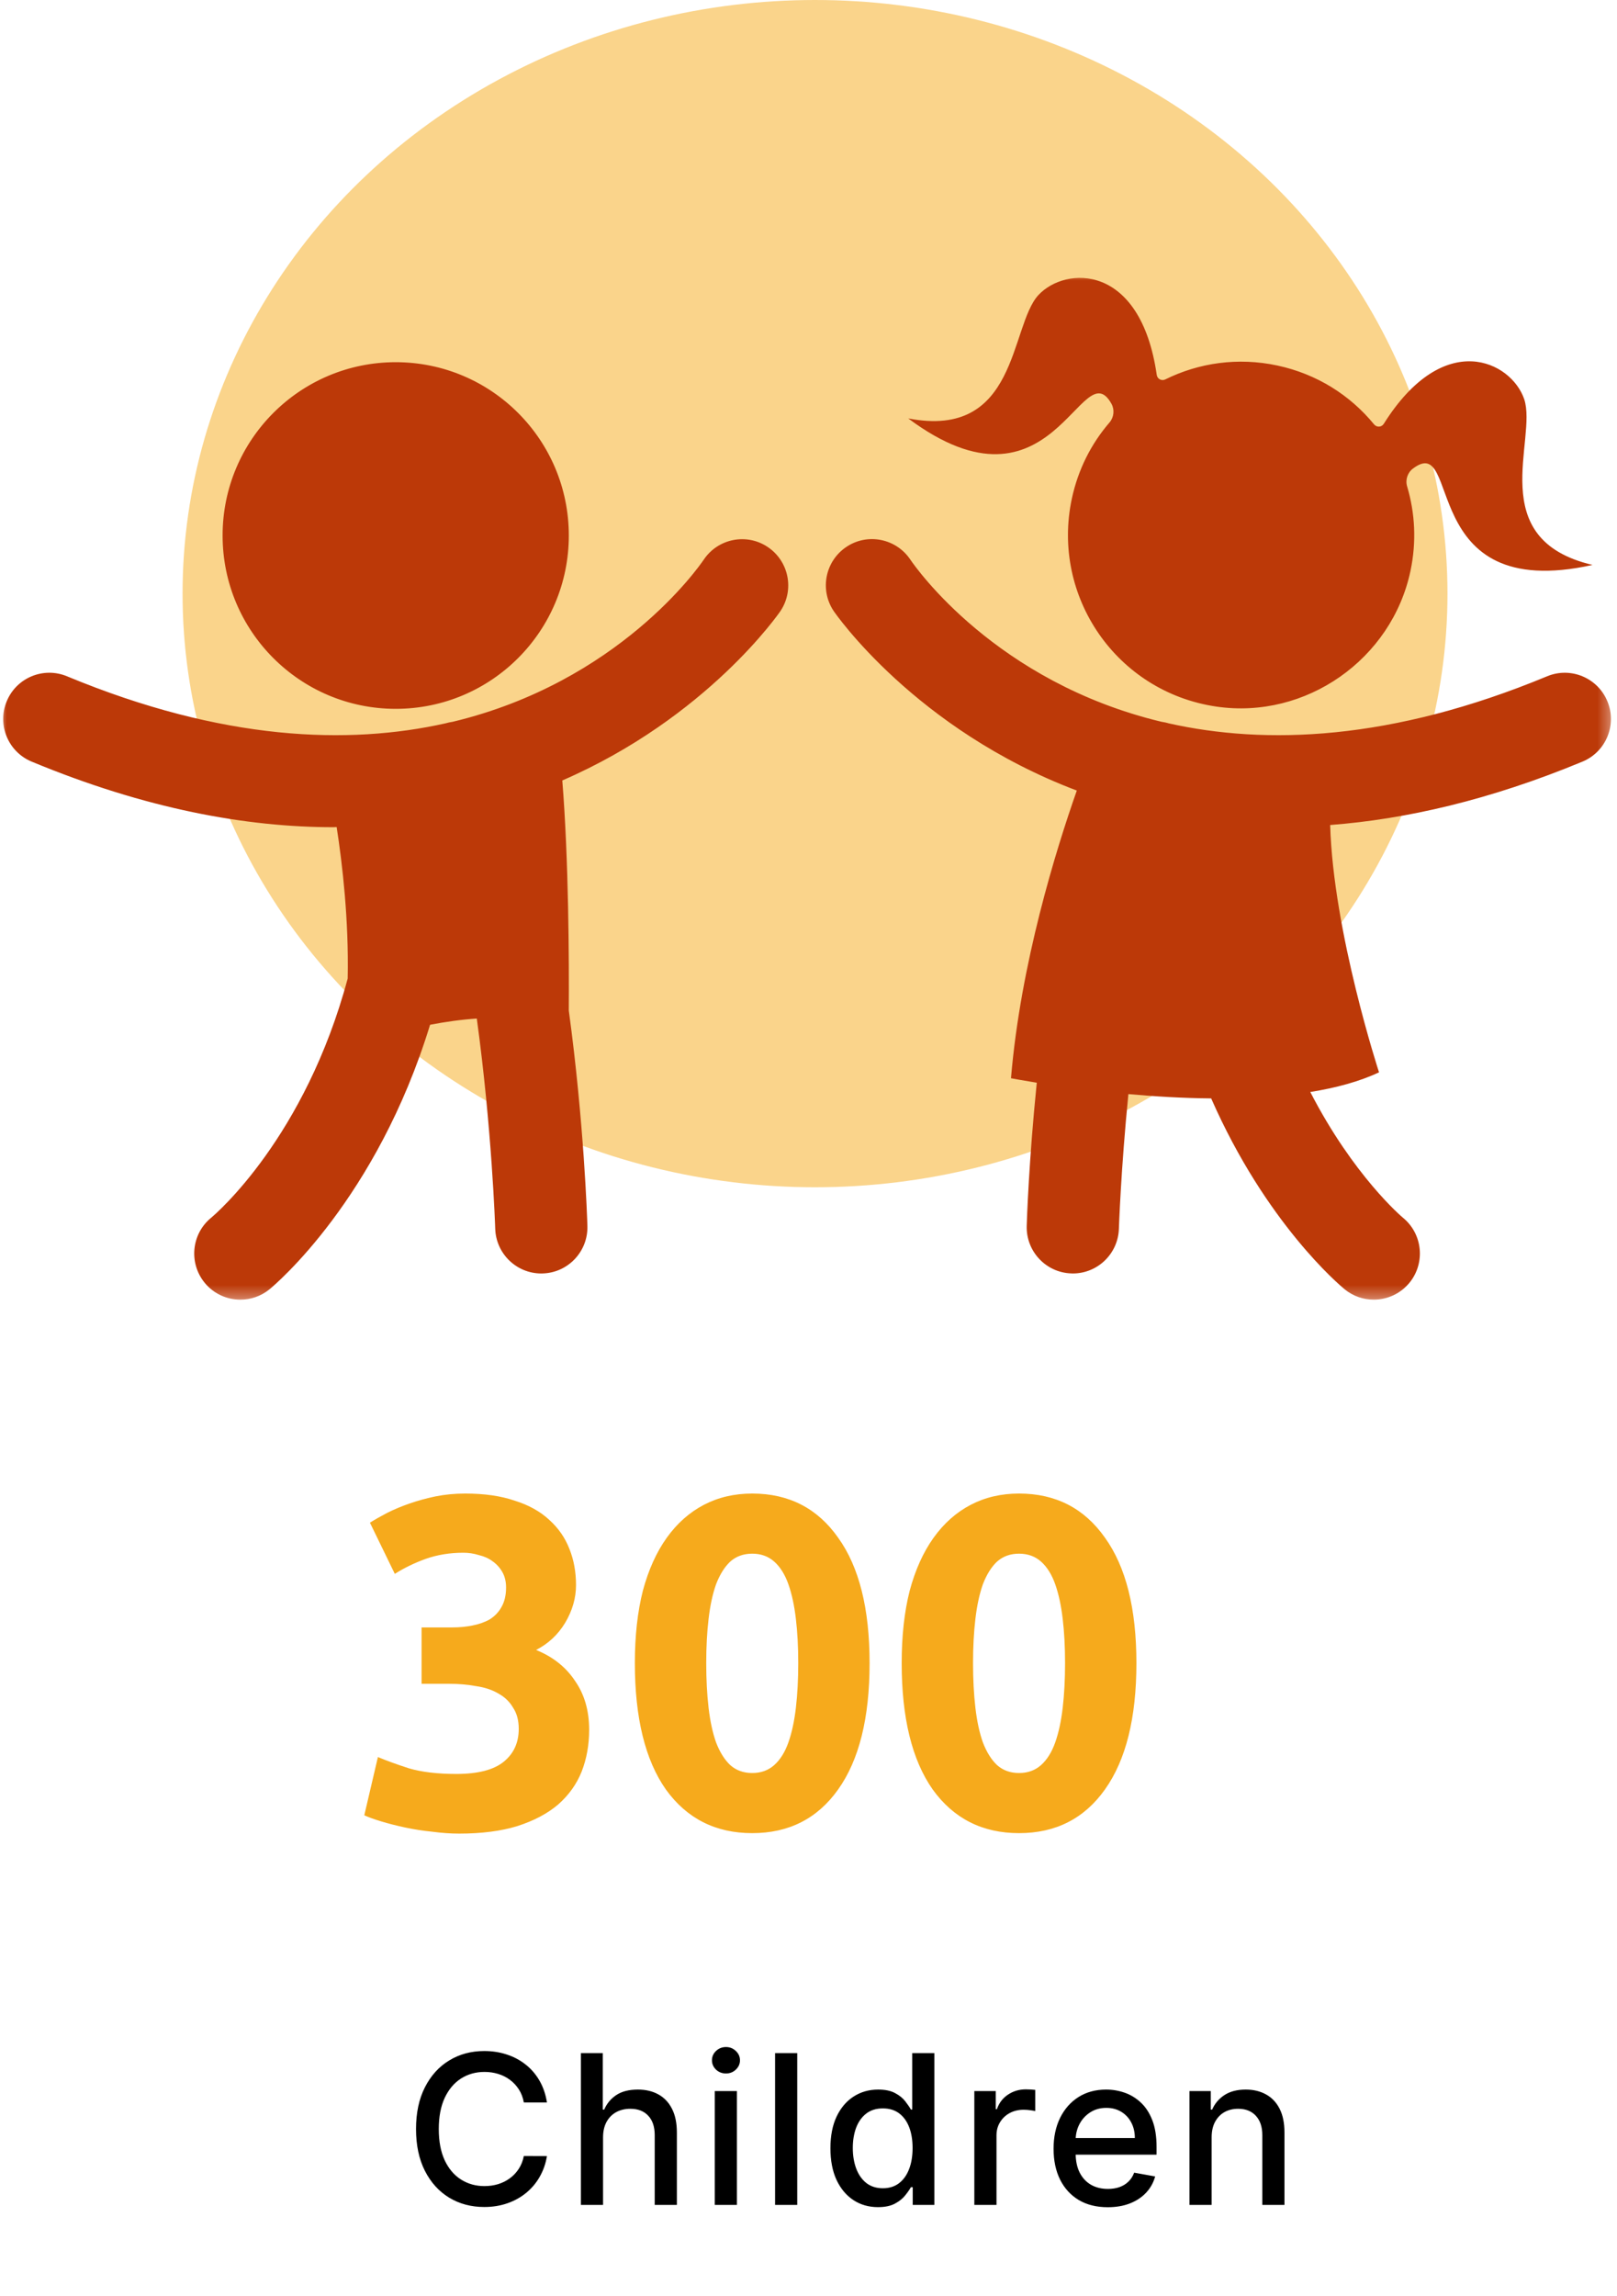
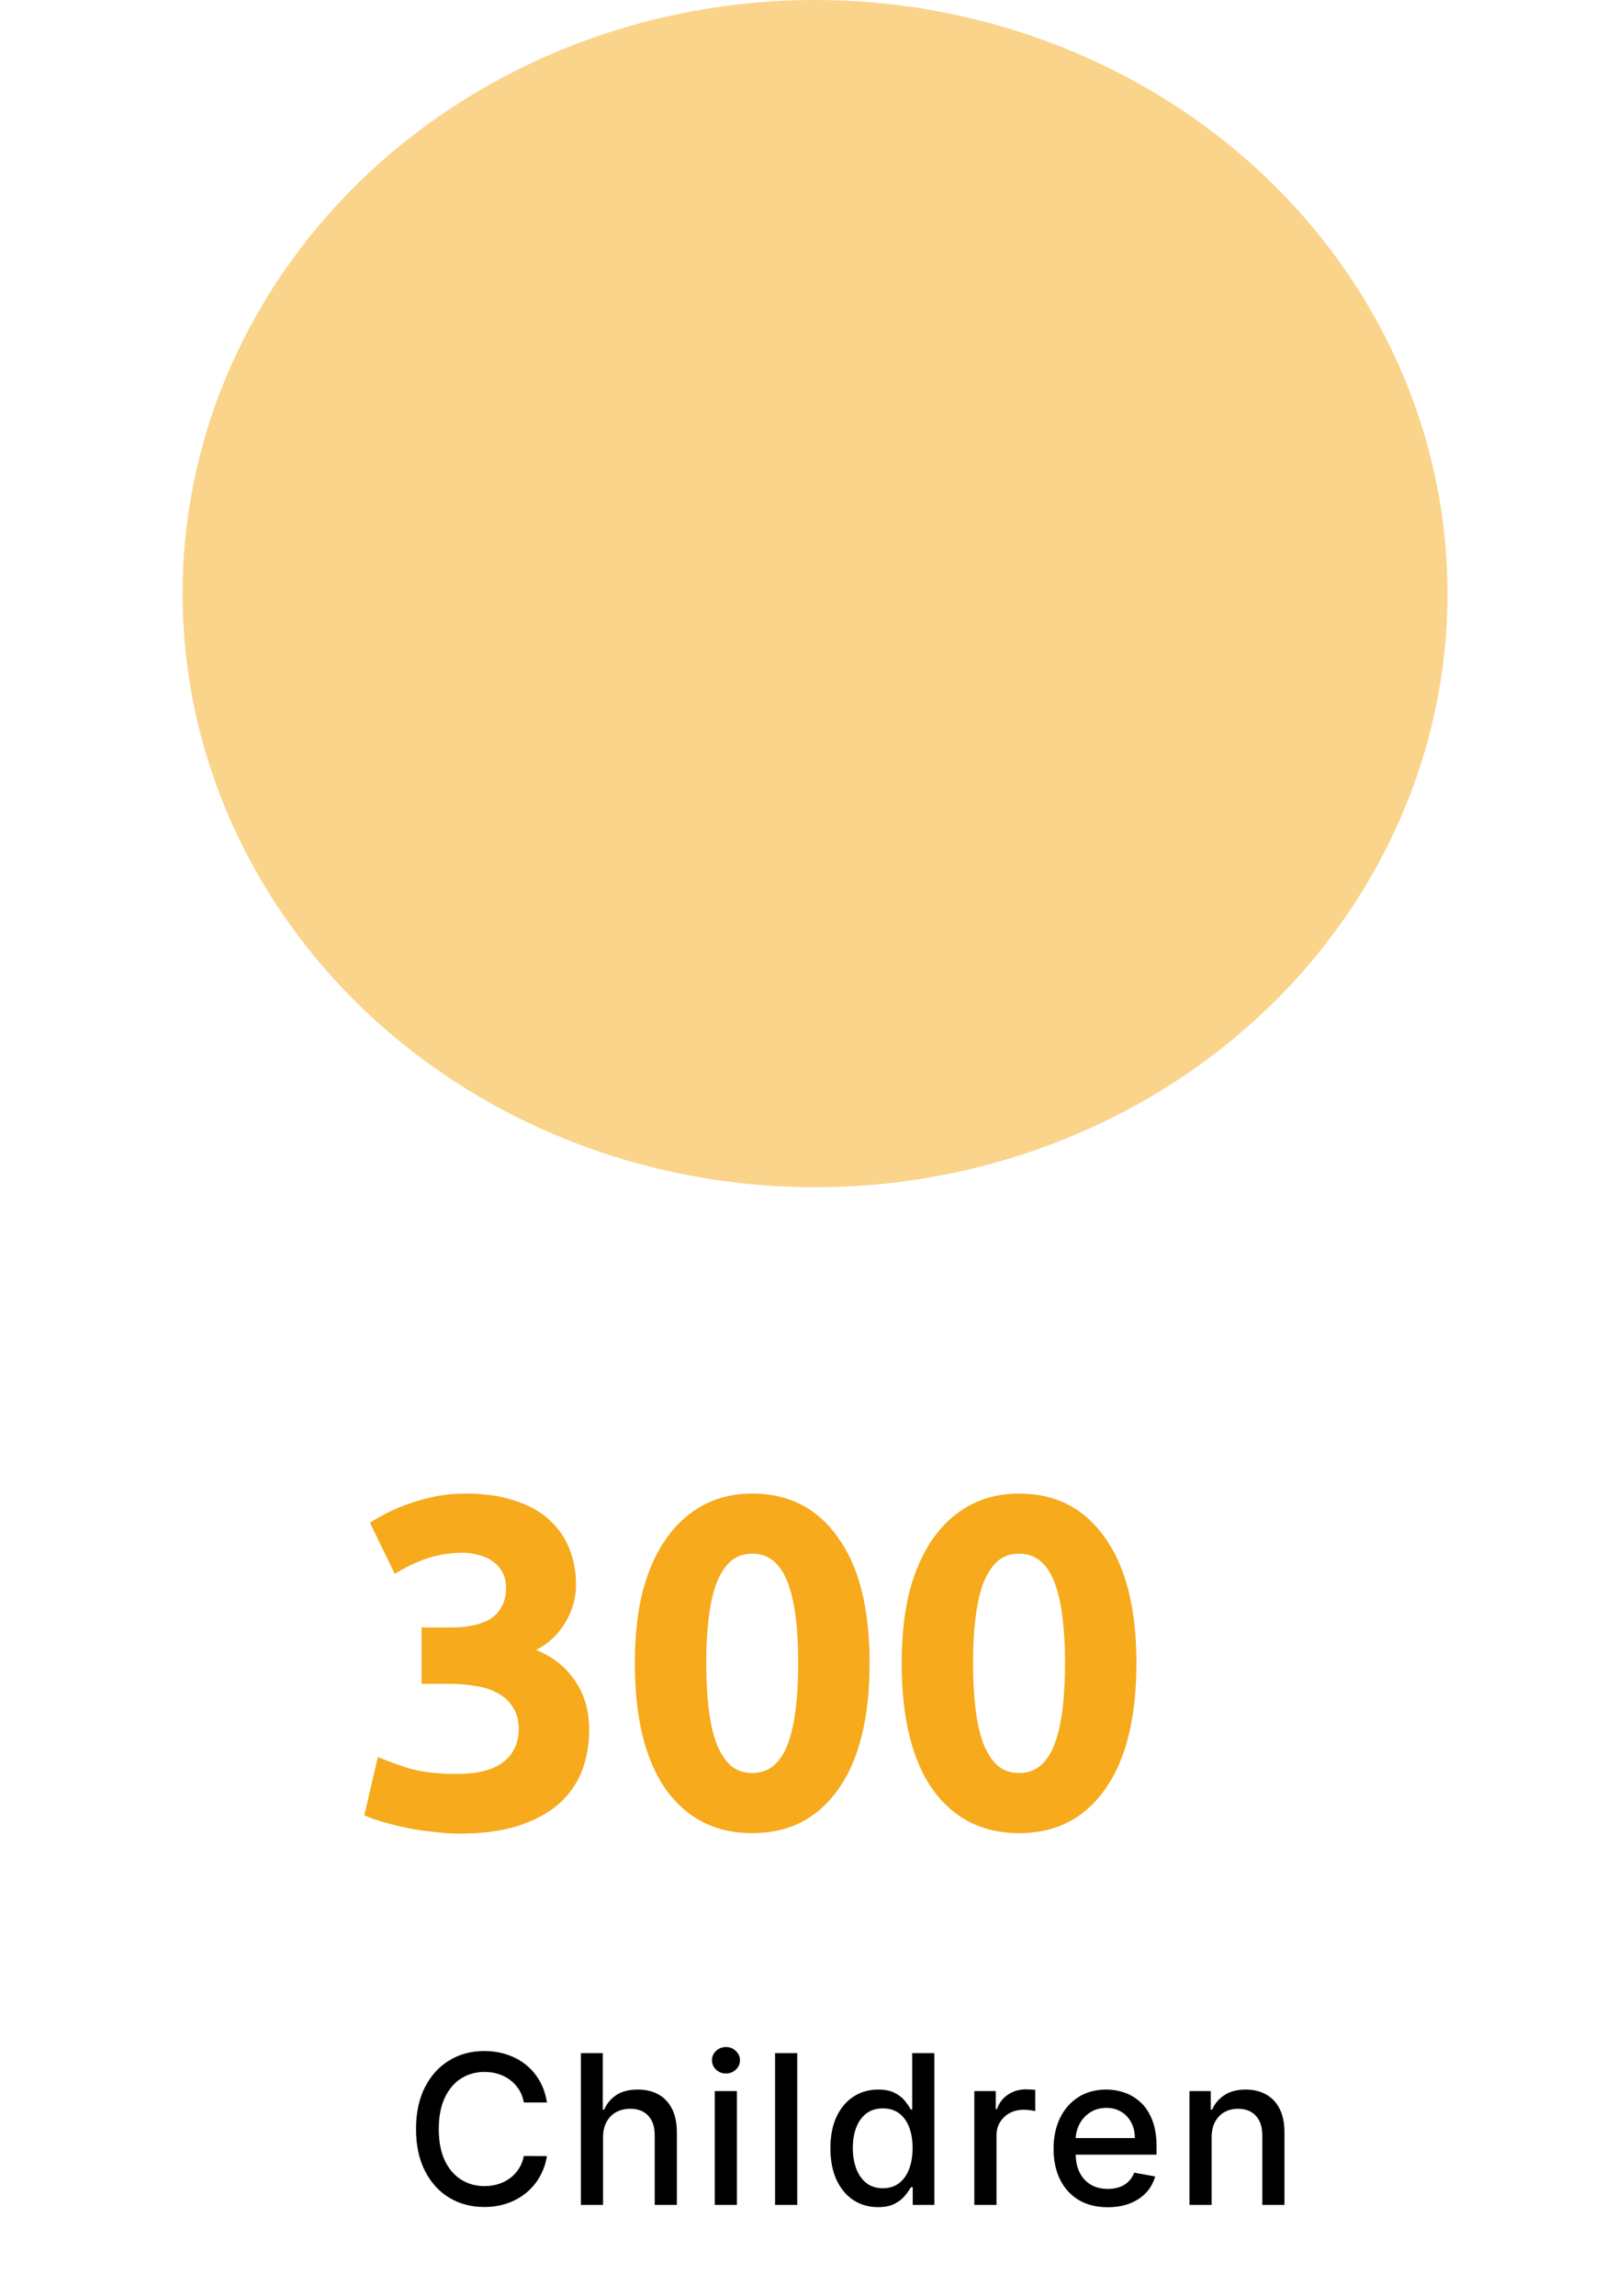
<svg xmlns="http://www.w3.org/2000/svg" width="124" height="176" viewBox="0 0 124 176" fill="none">
  <ellipse cx="62.5" cy="45.5" rx="48.5" ry="45.5" fill="#F6AA1C" fill-opacity="0.51" />
  <path d="M41.943 161.148H40.17C40.102 160.769 39.975 160.436 39.79 160.148C39.604 159.86 39.377 159.616 39.108 159.415C38.839 159.214 38.538 159.062 38.205 158.96C37.875 158.858 37.525 158.807 37.153 158.807C36.483 158.807 35.883 158.975 35.352 159.312C34.826 159.65 34.409 160.144 34.102 160.795C33.799 161.447 33.648 162.242 33.648 163.182C33.648 164.129 33.799 164.928 34.102 165.58C34.409 166.231 34.828 166.723 35.358 167.057C35.888 167.39 36.485 167.557 37.148 167.557C37.515 167.557 37.864 167.508 38.193 167.409C38.526 167.307 38.828 167.157 39.097 166.96C39.365 166.763 39.593 166.523 39.778 166.239C39.968 165.951 40.099 165.621 40.17 165.25L41.943 165.256C41.849 165.828 41.665 166.354 41.392 166.835C41.123 167.312 40.776 167.725 40.352 168.074C39.932 168.419 39.451 168.686 38.909 168.875C38.367 169.064 37.776 169.159 37.136 169.159C36.129 169.159 35.231 168.92 34.443 168.443C33.655 167.962 33.034 167.275 32.58 166.381C32.129 165.487 31.903 164.42 31.903 163.182C31.903 161.939 32.131 160.873 32.585 159.983C33.04 159.089 33.661 158.403 34.449 157.926C35.237 157.445 36.133 157.205 37.136 157.205C37.754 157.205 38.33 157.294 38.864 157.472C39.401 157.646 39.885 157.903 40.312 158.244C40.74 158.581 41.095 158.994 41.375 159.483C41.655 159.968 41.845 160.523 41.943 161.148ZM46.246 163.818V169H44.548V157.364H46.224V161.693H46.332C46.536 161.223 46.849 160.85 47.269 160.574C47.69 160.297 48.239 160.159 48.917 160.159C49.516 160.159 50.038 160.282 50.485 160.528C50.936 160.775 51.284 161.142 51.531 161.631C51.781 162.116 51.906 162.722 51.906 163.449V169H50.207V163.653C50.207 163.013 50.042 162.517 49.712 162.165C49.383 161.809 48.925 161.631 48.337 161.631C47.936 161.631 47.576 161.716 47.258 161.886C46.944 162.057 46.695 162.307 46.514 162.636C46.336 162.962 46.246 163.356 46.246 163.818ZM54.813 169V160.273H56.511V169H54.813ZM55.671 158.926C55.375 158.926 55.121 158.828 54.909 158.631C54.701 158.43 54.597 158.191 54.597 157.915C54.597 157.634 54.701 157.396 54.909 157.199C55.121 156.998 55.375 156.898 55.671 156.898C55.966 156.898 56.218 156.998 56.426 157.199C56.638 157.396 56.745 157.634 56.745 157.915C56.745 158.191 56.638 158.43 56.426 158.631C56.218 158.828 55.966 158.926 55.671 158.926ZM61.136 157.364V169H59.437V157.364H61.136ZM67.329 169.17C66.624 169.17 65.995 168.991 65.442 168.631C64.893 168.267 64.461 167.75 64.147 167.08C63.836 166.405 63.681 165.597 63.681 164.653C63.681 163.71 63.838 162.903 64.152 162.233C64.471 161.562 64.906 161.049 65.459 160.693C66.012 160.337 66.639 160.159 67.34 160.159C67.882 160.159 68.317 160.25 68.647 160.432C68.98 160.61 69.238 160.818 69.419 161.057C69.605 161.295 69.749 161.506 69.851 161.688H69.954V157.364H71.652V169H69.993V167.642H69.851C69.749 167.828 69.601 168.04 69.408 168.278C69.219 168.517 68.957 168.725 68.624 168.903C68.291 169.081 67.859 169.17 67.329 169.17ZM67.704 167.722C68.192 167.722 68.605 167.593 68.942 167.335C69.283 167.074 69.541 166.712 69.715 166.25C69.893 165.788 69.982 165.25 69.982 164.636C69.982 164.03 69.895 163.5 69.721 163.045C69.546 162.591 69.291 162.237 68.954 161.983C68.616 161.729 68.2 161.602 67.704 161.602C67.192 161.602 66.766 161.735 66.425 162C66.084 162.265 65.827 162.627 65.652 163.085C65.482 163.544 65.397 164.061 65.397 164.636C65.397 165.22 65.484 165.744 65.658 166.21C65.832 166.676 66.09 167.045 66.431 167.318C66.775 167.587 67.2 167.722 67.704 167.722ZM74.717 169V160.273H76.359V161.659H76.45C76.609 161.189 76.889 160.82 77.291 160.551C77.696 160.278 78.154 160.142 78.666 160.142C78.772 160.142 78.897 160.146 79.041 160.153C79.189 160.161 79.304 160.17 79.388 160.182V161.807C79.319 161.788 79.198 161.767 79.024 161.744C78.85 161.718 78.675 161.705 78.501 161.705C78.1 161.705 77.742 161.79 77.427 161.96C77.117 162.127 76.871 162.36 76.689 162.659C76.507 162.955 76.416 163.292 76.416 163.67V169H74.717ZM84.947 169.176C84.087 169.176 83.346 168.992 82.725 168.625C82.108 168.254 81.63 167.733 81.293 167.062C80.96 166.388 80.793 165.598 80.793 164.693C80.793 163.799 80.96 163.011 81.293 162.33C81.63 161.648 82.1 161.116 82.702 160.733C83.308 160.35 84.017 160.159 84.827 160.159C85.32 160.159 85.797 160.241 86.259 160.403C86.721 160.566 87.136 160.822 87.503 161.17C87.871 161.519 88.16 161.972 88.373 162.528C88.585 163.081 88.691 163.754 88.691 164.545V165.148H81.753V163.875H87.026C87.026 163.428 86.935 163.032 86.753 162.688C86.572 162.339 86.316 162.064 85.986 161.864C85.66 161.663 85.278 161.562 84.839 161.562C84.361 161.562 83.945 161.68 83.589 161.915C83.236 162.146 82.964 162.449 82.77 162.824C82.581 163.195 82.486 163.598 82.486 164.034V165.028C82.486 165.612 82.589 166.108 82.793 166.517C83.001 166.926 83.291 167.239 83.662 167.455C84.034 167.667 84.467 167.773 84.964 167.773C85.285 167.773 85.579 167.727 85.844 167.636C86.109 167.542 86.339 167.402 86.532 167.216C86.725 167.03 86.873 166.801 86.975 166.528L88.583 166.818C88.454 167.292 88.223 167.706 87.89 168.062C87.56 168.415 87.145 168.689 86.645 168.886C86.149 169.08 85.583 169.176 84.947 169.176ZM92.915 163.818V169H91.216V160.273H92.847V161.693H92.954C93.155 161.231 93.47 160.86 93.898 160.58C94.329 160.299 94.873 160.159 95.528 160.159C96.123 160.159 96.644 160.284 97.091 160.534C97.538 160.78 97.884 161.148 98.131 161.636C98.377 162.125 98.5 162.729 98.5 163.449V169H96.801V163.653C96.801 163.021 96.636 162.527 96.307 162.17C95.977 161.811 95.525 161.631 94.949 161.631C94.555 161.631 94.204 161.716 93.898 161.886C93.595 162.057 93.354 162.307 93.176 162.636C93.002 162.962 92.915 163.356 92.915 163.818Z" fill="black" />
  <path d="M35.208 140.54C34.56 140.54 33.876 140.492 33.156 140.396C32.436 140.324 31.74 140.216 31.068 140.072C30.396 139.928 29.784 139.772 29.232 139.604C28.68 139.436 28.248 139.28 27.936 139.136L28.98 134.672C29.604 134.936 30.396 135.224 31.356 135.536C32.34 135.824 33.552 135.968 34.992 135.968C36.648 135.968 37.86 135.656 38.628 135.032C39.396 134.408 39.78 133.568 39.78 132.512C39.78 131.864 39.636 131.324 39.348 130.892C39.084 130.436 38.712 130.076 38.232 129.812C37.752 129.524 37.176 129.332 36.504 129.236C35.856 129.116 35.16 129.056 34.416 129.056H32.328V124.736H34.704C35.232 124.736 35.736 124.688 36.216 124.592C36.72 124.496 37.164 124.34 37.548 124.124C37.932 123.884 38.232 123.572 38.448 123.188C38.688 122.78 38.808 122.276 38.808 121.676C38.808 121.22 38.712 120.824 38.52 120.488C38.328 120.152 38.076 119.876 37.764 119.66C37.476 119.444 37.128 119.288 36.72 119.192C36.336 119.072 35.94 119.012 35.532 119.012C34.5 119.012 33.54 119.168 32.652 119.48C31.788 119.792 30.996 120.176 30.276 120.632L28.368 116.708C28.752 116.468 29.196 116.216 29.7 115.952C30.228 115.688 30.804 115.448 31.428 115.232C32.052 115.016 32.712 114.836 33.408 114.692C34.128 114.548 34.884 114.476 35.676 114.476C37.14 114.476 38.4 114.656 39.456 115.016C40.536 115.352 41.424 115.844 42.12 116.492C42.816 117.116 43.332 117.86 43.668 118.724C44.004 119.564 44.172 120.488 44.172 121.496C44.172 122.48 43.896 123.44 43.344 124.376C42.792 125.288 42.048 125.984 41.112 126.464C42.408 126.992 43.404 127.784 44.1 128.84C44.82 129.872 45.18 131.12 45.18 132.584C45.18 133.736 44.988 134.804 44.604 135.788C44.22 136.748 43.62 137.588 42.804 138.308C41.988 139.004 40.944 139.556 39.672 139.964C38.424 140.348 36.936 140.54 35.208 140.54ZM66.685 127.472C66.685 131.672 65.881 134.9 64.273 137.156C62.689 139.388 60.493 140.504 57.685 140.504C54.877 140.504 52.669 139.388 51.061 137.156C49.477 134.9 48.685 131.672 48.685 127.472C48.685 125.384 48.889 123.536 49.297 121.928C49.729 120.32 50.341 118.964 51.133 117.86C51.925 116.756 52.873 115.916 53.977 115.34C55.081 114.764 56.317 114.476 57.685 114.476C60.493 114.476 62.689 115.604 64.273 117.86C65.881 120.092 66.685 123.296 66.685 127.472ZM61.213 127.472C61.213 126.224 61.153 125.096 61.033 124.088C60.913 123.056 60.721 122.168 60.457 121.424C60.193 120.68 59.833 120.104 59.377 119.696C58.921 119.288 58.357 119.084 57.685 119.084C57.013 119.084 56.449 119.288 55.993 119.696C55.561 120.104 55.201 120.68 54.913 121.424C54.649 122.168 54.457 123.056 54.337 124.088C54.217 125.096 54.157 126.224 54.157 127.472C54.157 128.72 54.217 129.86 54.337 130.892C54.457 131.924 54.649 132.812 54.913 133.556C55.201 134.3 55.561 134.876 55.993 135.284C56.449 135.692 57.013 135.896 57.685 135.896C58.357 135.896 58.921 135.692 59.377 135.284C59.833 134.876 60.193 134.3 60.457 133.556C60.721 132.812 60.913 131.924 61.033 130.892C61.153 129.86 61.213 128.72 61.213 127.472ZM87.146 127.472C87.146 131.672 86.342 134.9 84.734 137.156C83.15 139.388 80.954 140.504 78.146 140.504C75.338 140.504 73.13 139.388 71.522 137.156C69.938 134.9 69.146 131.672 69.146 127.472C69.146 125.384 69.35 123.536 69.758 121.928C70.19 120.32 70.802 118.964 71.594 117.86C72.386 116.756 73.334 115.916 74.438 115.34C75.542 114.764 76.778 114.476 78.146 114.476C80.954 114.476 83.15 115.604 84.734 117.86C86.342 120.092 87.146 123.296 87.146 127.472ZM81.674 127.472C81.674 126.224 81.614 125.096 81.494 124.088C81.374 123.056 81.182 122.168 80.918 121.424C80.654 120.68 80.294 120.104 79.838 119.696C79.382 119.288 78.818 119.084 78.146 119.084C77.474 119.084 76.91 119.288 76.454 119.696C76.022 120.104 75.662 120.68 75.374 121.424C75.11 122.168 74.918 123.056 74.798 124.088C74.678 125.096 74.618 126.224 74.618 127.472C74.618 128.72 74.678 129.86 74.798 130.892C74.918 131.924 75.11 132.812 75.374 133.556C75.662 134.3 76.022 134.876 76.454 135.284C76.91 135.692 77.474 135.896 78.146 135.896C78.818 135.896 79.382 135.692 79.838 135.284C80.294 134.876 80.654 134.3 80.918 133.556C81.182 132.812 81.374 131.924 81.494 130.892C81.614 129.86 81.674 128.72 81.674 127.472Z" fill="#F6AA1C" />
  <mask id="mask0_2042_1383" style="mask-type:luminance" maskUnits="userSpaceOnUse" x="0" y="21" width="124" height="79">
-     <path d="M0 21H123.643V99.667H0V21Z" fill="white" />
+     <path d="M0 21H123.643H0V21Z" fill="white" />
  </mask>
  <g mask="url(#mask0_2042_1383)">
-     <path d="M123.262 53.75C122.514 51.943 120.443 51.087 118.642 51.835C106.665 56.802 97.047 57.105 89.609 55.44C89.43 55.383 89.247 55.349 89.066 55.322C76.373 52.278 70.227 43.51 69.811 42.894C68.724 41.271 66.528 40.833 64.912 41.914C63.284 42.996 62.84 45.194 63.923 46.822C64.028 46.981 70.174 55.909 82.575 60.593C80.975 65.141 78.26 73.88 77.528 82.644C77.528 82.644 78.263 82.786 79.505 82.987C78.899 88.968 78.745 93.527 78.734 93.956C78.675 95.912 80.209 97.544 82.159 97.603C82.197 97.603 82.235 97.607 82.271 97.607C84.174 97.607 85.743 96.092 85.803 94.176C85.807 94.075 85.955 89.656 86.531 83.859C88.519 84.037 90.683 84.17 92.879 84.189C97.081 93.75 102.726 98.501 103.114 98.819C103.77 99.355 104.56 99.615 105.344 99.615C106.371 99.615 107.388 99.171 108.092 98.311C109.322 96.796 109.096 94.566 107.58 93.33C107.51 93.274 103.794 90.13 100.48 83.699C102.435 83.385 104.238 82.903 105.751 82.19C105.751 82.19 102.24 71.462 102.004 63.235C107.783 62.793 114.225 61.331 121.352 58.376C123.157 57.628 124.014 55.555 123.262 53.75ZM58.875 41.927C57.257 40.841 55.063 41.273 53.972 42.89C53.577 43.476 47.431 52.274 34.712 55.324C34.528 55.351 34.344 55.387 34.164 55.442C26.725 57.105 17.111 56.801 5.137 51.835C3.332 51.086 1.261 51.943 0.516 53.75C-0.234 55.555 0.623 57.628 2.428 58.376C11.163 61.999 18.877 63.403 25.587 63.403C25.666 63.403 25.738 63.392 25.816 63.392C26.258 66.239 26.754 70.501 26.663 75C23.397 87.162 16.583 93.012 16.185 93.343C14.682 94.577 14.459 96.798 15.689 98.313C16.389 99.172 17.405 99.616 18.433 99.616C19.22 99.616 20.008 99.356 20.666 98.821C21.121 98.449 28.893 91.899 32.98 78.545C34.148 78.32 35.364 78.146 36.563 78.068C37.717 86.457 37.973 94.043 37.976 94.176C38.037 96.091 39.607 97.608 41.509 97.608C41.547 97.608 41.583 97.605 41.622 97.605C43.572 97.545 45.105 95.913 45.045 93.957C45.03 93.401 44.781 85.965 43.618 77.453C43.642 73.573 43.61 65.894 43.12 59.82C54.239 54.993 59.758 46.973 59.858 46.822C60.933 45.198 60.494 43.013 58.875 41.927ZM30.346 54.33C37.678 54.33 43.62 48.384 43.62 41.045C43.62 33.708 37.678 27.761 30.346 27.761C23.015 27.761 17.07 33.708 17.07 41.045C17.07 48.384 23.016 54.33 30.346 54.33ZM85.229 30.943C85.487 31.401 85.424 31.983 85.082 32.383C83.688 34 82.674 35.972 82.192 38.229C80.6 45.695 85.606 53.033 93.278 54.158C100.135 55.162 106.733 50.537 108.164 43.752C108.635 41.521 108.513 39.315 107.904 37.276C107.756 36.778 107.936 36.227 108.353 35.914C112.135 33.063 108.572 46.301 122.126 43.301C113.767 41.343 117.912 33.688 116.885 30.597C115.901 27.702 110.744 25.13 106.117 32.481C105.95 32.752 105.575 32.773 105.373 32.529C103.54 30.296 100.998 28.668 97.954 28.016C94.934 27.369 91.929 27.81 89.364 29.08C89.08 29.221 88.749 29.048 88.705 28.735C87.466 20.147 81.704 20.381 79.626 22.621C77.423 25.022 78.076 33.705 69.648 32.071C80.757 40.346 82.932 26.853 85.229 30.943Z" fill="#BC3908" />
-   </g>
+     </g>
</svg>